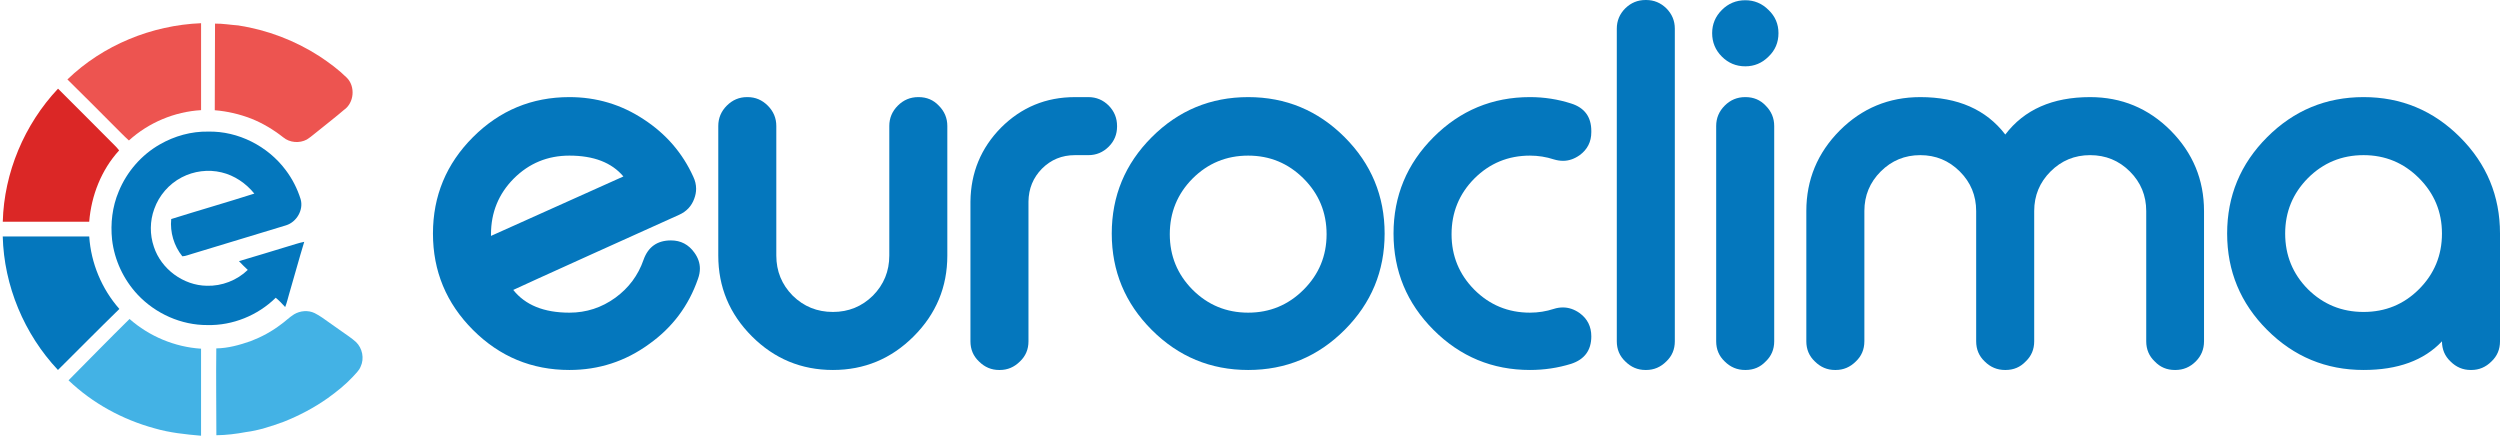
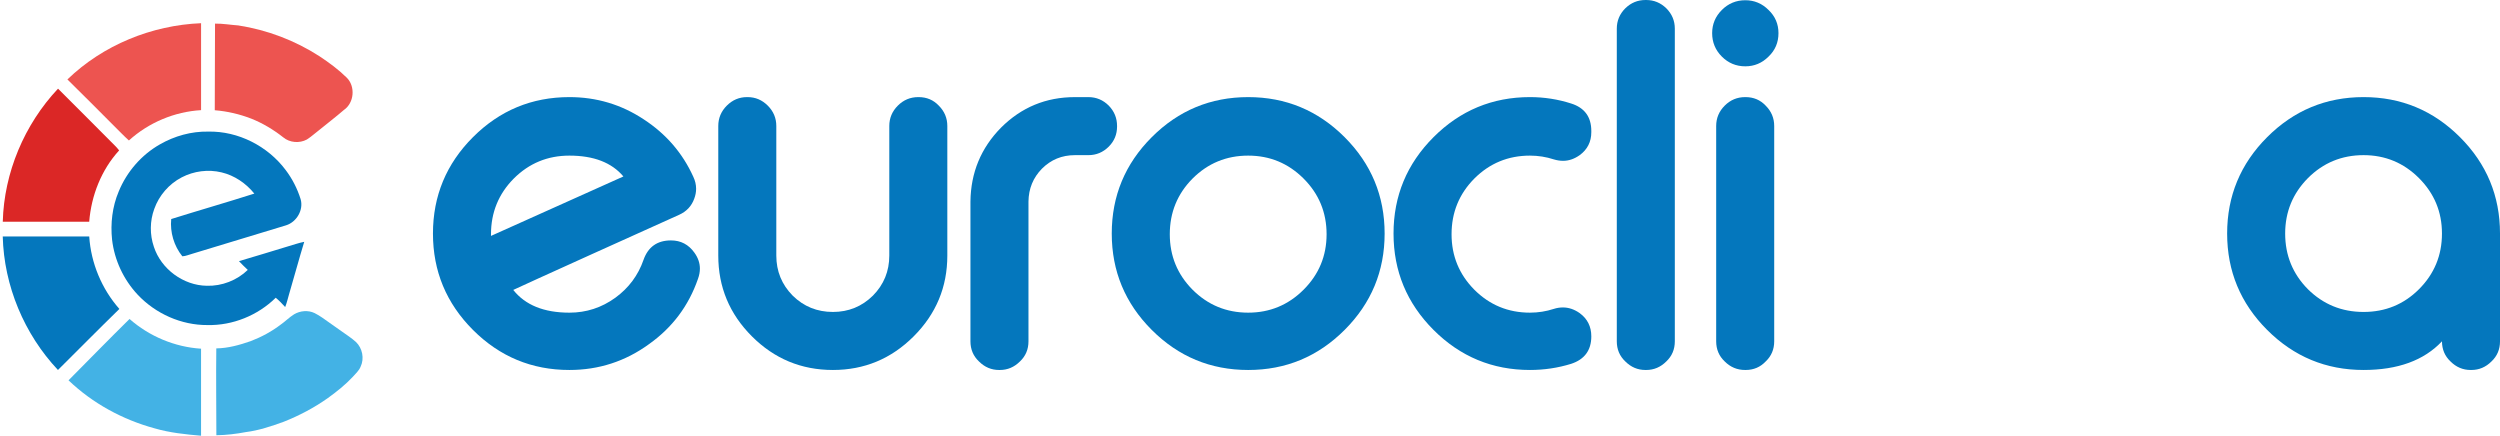
<svg xmlns="http://www.w3.org/2000/svg" version="1.1" id="Layer_1" x="0px" y="0px" width="910.705px" height="158.726px" viewBox="0 0 910.705 158.726" enable-background="new 0 0 910.705 158.726" xml:space="preserve">
  <g>
    <path fill="#0477BD" d="M252.547,64.368c0.689,1.438,1.034,2.905,1.034,4.4c0,1.208-0.229,2.417-0.689,3.624   c-0.979,2.705-2.818,4.66-5.522,5.868c-8.055,3.624-18.638,8.399-31.752,14.323c-16.279,7.364-25.829,11.706-28.647,13.029   c4.371,5.522,11.188,8.284,20.45,8.284c6.155,0,11.734-1.813,16.739-5.437c4.889-3.566,8.312-8.168,10.267-13.806   c1.669-4.716,5.005-7.076,10.009-7.076c3.567,0,6.414,1.497,8.542,4.487c1.322,1.841,1.984,3.768,1.984,5.781   c0,1.208-0.23,2.445-0.69,3.71c-3.395,9.836-9.349,17.774-17.86,23.814c-8.629,6.271-18.292,9.406-28.992,9.406   c-13.691,0-25.397-4.86-35.118-14.583c-9.722-9.72-14.583-21.427-14.583-35.118c0-13.689,4.86-25.396,14.583-35.118   c9.72-9.72,21.426-14.582,35.118-14.582c9.893,0,18.925,2.704,27.093,8.111C242.624,48.78,248.634,55.739,252.547,64.368z    M207.42,56.688c-7.938,0-14.698,2.791-20.277,8.369c-5.522,5.58-8.283,12.339-8.283,20.277v0.604l48.233-21.657   C222.835,59.22,216.278,56.688,207.42,56.688z" />
    <path fill="#0477BD" d="M282.797,93.101c0,5.694,1.985,10.556,5.954,14.582c4.026,3.969,8.915,5.954,14.668,5.954   c5.695,0,10.556-1.984,14.582-5.954c3.969-4.026,5.954-8.888,5.954-14.582V45.903c0-2.876,1.035-5.349,3.106-7.42   c2.07-2.07,4.543-3.106,7.42-3.106h0.173c2.934,0,5.378,1.036,7.334,3.106c2.07,2.071,3.105,4.544,3.105,7.42v47.198   c0,11.447-4.085,21.256-12.252,29.423c-8.168,8.168-17.977,12.252-29.423,12.252c-11.505,0-21.342-4.084-29.509-12.252   c-8.169-8.167-12.253-17.976-12.253-29.423V45.903c0-2.876,1.036-5.349,3.106-7.42c2.071-2.07,4.516-3.106,7.334-3.106h0.26   c2.817,0,5.263,1.036,7.333,3.106c2.071,2.071,3.106,4.544,3.106,7.42V93.101z" />
    <path fill="#0477BD" d="M396.486,35.376c2.875,0,5.35,1.036,7.421,3.106c2.013,2.071,3.02,4.544,3.02,7.42v0.173   c0,2.877-1.007,5.321-3.02,7.334c-2.071,2.07-4.546,3.106-7.421,3.106h-4.918c-4.717,0-8.715,1.639-11.994,4.918   c-3.222,3.279-4.861,7.278-4.919,11.994v50.908c0,2.934-1.035,5.38-3.105,7.335c-2.071,2.07-4.516,3.106-7.334,3.106h-0.26   c-2.818,0-5.263-1.036-7.333-3.106c-2.071-1.955-3.106-4.401-3.106-7.335V73.428c0.114-10.527,3.825-19.5,11.131-26.92   c7.42-7.421,16.394-11.131,26.921-11.131H396.486z" />
    <path fill="#0477BD" d="M454.694,35.376c13.69,0,25.395,4.862,35.116,14.582c9.721,9.721,14.584,21.428,14.584,35.118   c0,13.69-4.863,25.397-14.584,35.118c-9.721,9.722-21.425,14.583-35.116,14.583s-25.396-4.86-35.117-14.583   c-9.724-9.72-14.584-21.427-14.584-35.118c0-13.689,4.86-25.396,14.584-35.118C429.297,40.238,441.003,35.376,454.694,35.376z    M454.694,56.688c-7.938,0-14.698,2.791-20.277,8.369c-5.522,5.58-8.283,12.339-8.283,20.277c0,7.881,2.761,14.612,8.283,20.191   c5.579,5.58,12.339,8.37,20.277,8.37c7.88,0,14.608-2.79,20.19-8.37c5.578-5.579,8.369-12.31,8.369-20.191   c0-7.938-2.791-14.697-8.369-20.277C469.302,59.479,462.574,56.688,454.694,56.688z" />
    <path fill="#0477BD" d="M572.351,37.706c4.889,1.553,7.334,4.89,7.334,10.009v0.431c0,3.509-1.41,6.299-4.229,8.37   c-1.957,1.38-3.967,2.071-6.039,2.071c-1.094,0-2.215-0.173-3.367-0.518c-2.816-0.919-5.723-1.38-8.713-1.38   c-7.938,0-14.697,2.791-20.277,8.369c-5.521,5.58-8.283,12.339-8.283,20.277c0,7.881,2.762,14.612,8.283,20.191   c5.58,5.58,12.34,8.37,20.277,8.37c2.99,0,5.896-0.46,8.713-1.38c1.094-0.346,2.188-0.518,3.281-0.518   c2.127,0,4.168,0.69,6.125,2.07c2.818,2.071,4.229,4.89,4.229,8.456c0,5.062-2.445,8.399-7.334,10.009   c-4.832,1.497-9.836,2.243-15.014,2.243c-13.691,0-25.396-4.86-35.119-14.583c-9.719-9.72-14.58-21.427-14.58-35.118   c0-13.689,4.861-25.396,14.58-35.118c9.723-9.72,21.428-14.582,35.119-14.582C562.515,35.376,567.519,36.153,572.351,37.706z" />
    <path fill="#0477BD" d="M599.667,0c2.82,0,5.266,1.007,7.336,3.02c2.07,2.07,3.105,4.544,3.105,7.42v113.896   c0,2.934-1.035,5.38-3.105,7.335c-2.07,2.07-4.516,3.106-7.336,3.106h-0.258c-2.82,0-5.264-1.036-7.334-3.106   c-2.07-1.955-3.105-4.401-3.105-7.335V10.44c0-2.875,1.035-5.35,3.105-7.42c2.07-2.013,4.514-3.02,7.334-3.02H599.667z" />
    <path fill="#0477BD" d="M635.786,24.16c-3.336,0-6.184-1.179-8.541-3.538c-2.359-2.358-3.539-5.206-3.539-8.542   c0-3.279,1.18-6.097,3.539-8.456c2.357-2.358,5.205-3.538,8.541-3.538c3.279,0,6.098,1.18,8.455,3.538   c2.418,2.302,3.625,5.121,3.625,8.456c0,3.395-1.207,6.242-3.625,8.542C641.884,22.981,639.065,24.16,635.786,24.16z    M635.872,35.376c2.936,0,5.379,1.036,7.334,3.106c2.07,2.071,3.107,4.544,3.107,7.42v78.433c0,2.934-1.037,5.38-3.107,7.335   c-1.955,2.07-4.398,3.106-7.334,3.106H635.7c-2.875,0-5.35-1.036-7.42-3.106c-2.072-1.955-3.107-4.401-3.107-7.335V45.903   c0-2.876,1.035-5.349,3.107-7.42c2.07-2.07,4.545-3.106,7.42-3.106H635.872z" />
-     <path fill="#0477BD" d="M679.153,124.335c0,2.934-1.035,5.38-3.105,7.335c-2.072,2.07-4.518,3.106-7.334,3.106h-0.26   c-2.818,0-5.264-1.036-7.336-3.106c-2.07-1.955-3.105-4.401-3.105-7.335V76.879c0-11.39,4.057-21.168,12.166-29.336   c8.111-8.111,17.891-12.166,29.338-12.166c13.689,0,24.016,4.544,30.977,13.633c6.902-9.088,17.199-13.633,30.889-13.633   c11.447,0,21.227,4.055,29.338,12.166c8.109,8.168,12.166,17.947,12.166,29.336v47.457c0,2.877-1.008,5.322-3.021,7.335   c-2.07,2.07-4.545,3.106-7.42,3.106h-0.172c-2.936,0-5.381-1.036-7.334-3.106c-2.07-1.955-3.107-4.401-3.107-7.335V76.879   c0-5.637-1.984-10.44-5.953-14.409c-3.971-3.969-8.803-5.954-14.496-5.954c-5.639,0-10.439,1.984-14.41,5.954   c-3.969,3.969-5.953,8.772-5.953,14.409v47.457c0,2.934-1.035,5.38-3.105,7.335c-1.955,2.07-4.4,3.106-7.334,3.106h-0.174   c-2.875,0-5.35-1.036-7.42-3.106c-2.07-1.955-3.105-4.401-3.105-7.335V76.879c0-5.637-1.984-10.44-5.953-14.409   c-3.971-3.969-8.773-5.954-14.41-5.954c-5.639,0-10.441,1.984-14.41,5.954s-5.953,8.772-5.953,14.409V124.335z" />
    <path fill="#0477BD" d="M896.124,49.958c9.721,9.721,14.582,21.428,14.582,35.118v39.259c0,2.934-1.035,5.38-3.107,7.335   c-2.07,2.07-4.514,3.106-7.334,3.106h-0.258c-2.82,0-5.264-1.036-7.334-3.106c-2.07-1.955-3.107-4.401-3.107-7.335   c-6.557,6.961-16.078,10.441-28.561,10.441c-13.689,0-25.395-4.86-35.117-14.583c-9.723-9.72-14.582-21.427-14.582-35.118   c0-13.689,4.859-25.396,14.582-35.118c9.723-9.72,21.428-14.582,35.117-14.582S886.401,40.238,896.124,49.958z M840.729,64.886   c-5.521,5.58-8.283,12.31-8.283,20.19c0,7.938,2.762,14.698,8.283,20.277c5.58,5.522,12.338,8.283,20.275,8.283   s14.67-2.761,20.191-8.283c5.58-5.579,8.369-12.338,8.369-20.277c0-7.88-2.789-14.61-8.369-20.19   c-5.58-5.579-12.311-8.37-20.191-8.37C853.067,56.516,846.31,59.307,840.729,64.886z" />
  </g>
  <g>
    <path fill="#ED5450" d="M24.557,28.938C37.529,16.406,55.279,9.183,73.249,8.452c-0.002,10.558-0.008,21.115,0.002,31.671   c-9.683,0.567-19.116,4.529-26.294,11.051c-1.911-1.726-3.681-3.601-5.515-5.406C35.81,40.161,30.242,34.49,24.557,28.938z" />
    <path fill="#ED5450" d="M78.331,8.602c2.853-0.041,5.663,0.468,8.5,0.665c10.479,1.619,20.606,5.461,29.521,11.208   c3.54,2.34,6.987,4.875,10.011,7.867c3.169,3.209,2.654,9.146-1.082,11.709c-2.975,2.575-6.116,4.957-9.164,7.45   c-1.448,1.102-2.793,2.345-4.335,3.32c-2.683,1.458-6.271,1.177-8.624-0.806c-3.537-2.78-7.43-5.125-11.612-6.793   c-4.263-1.649-8.757-2.701-13.312-3.064C78.213,29.639,78.347,19.119,78.331,8.602z" />
  </g>
  <g>
    <path fill="#DB2726" d="M1.011,80.766c0.468-17.893,7.877-35.443,20.131-48.465c6.461,6.407,12.855,12.88,19.285,19.315   c1.02,1.028,2.092,2.018,2.969,3.179C36.915,61.868,33.247,71.262,32.5,80.774C22.003,80.749,11.507,80.764,1.011,80.766z" />
  </g>
  <g>
    <path fill="#0477BD" d="M58.254,52.591c5.322-3.057,11.458-4.768,17.609-4.652c10.908-0.223,21.651,5.271,28.172,13.962   c2.415,3.179,4.261,6.788,5.461,10.594c1.177,3.936-1.422,8.386-5.29,9.584c-11.371,3.444-22.743,6.888-34.108,10.348   c-1.226,0.312-2.394,0.89-3.676,0.939c-3.049-3.768-4.527-8.761-4.053-13.573c10.071-3.162,20.225-6.057,30.279-9.272   c-3.041-3.739-7.228-6.617-11.949-7.729c-4.844-1.169-10.082-0.491-14.494,1.812c-4.632,2.391-8.272,6.598-10.011,11.506   c-1.619,4.399-1.668,9.36-0.142,13.792c2.648,8.13,10.735,14.074,19.281,14.2c5.48,0.166,10.987-1.965,14.925-5.779   c-1.089-1.043-2.194-2.076-3.212-3.191c5.896-1.719,11.762-3.538,17.641-5.316c2.041-0.586,4.051-1.318,6.138-1.726   c-1.949,6.384-3.675,12.833-5.567,19.232c-0.445,1.511-0.778,3.062-1.379,4.525c-1.074-1.194-2.195-2.363-3.437-3.384   c-6.522,6.428-15.684,10.154-24.854,9.952c-9.521,0.066-18.918-4.136-25.425-11.052c-5.128-5.458-8.471-12.582-9.338-20.024   c-0.629-5.935,0.076-12.049,2.407-17.566C46.169,62.602,51.509,56.42,58.254,52.591z" />
    <path fill="#0477BD" d="M1,86.145c10.501,0.01,21.003,0.023,31.505-0.008c0.624,9.696,4.552,19.121,10.98,26.403   c-7.527,7.343-14.908,14.832-22.374,22.236C8.819,121.72,1.446,104.087,1,86.145z" />
  </g>
  <g>
    <path fill="#43B2E5" d="M107.135,114.494c2.227-1.319,5.121-1.575,7.476-0.438c0.98,0.502,1.932,1.064,2.834,1.695   c2.342,1.694,4.713,3.349,7.087,5c1.739,1.225,3.527,2.391,5.115,3.812c2.381,2.255,3.138,6.051,1.711,9.021   c-0.574,1.453-1.791,2.474-2.783,3.629c-2.767,2.974-5.964,5.512-9.259,7.876c-4.939,3.482-10.323,6.311-15.937,8.54   c-4.479,1.618-9.034,3.167-13.779,3.765c-3.552,0.668-7.161,1.11-10.78,1.154c-0.007-10.545-0.156-21.094-0.025-31.639   c4.315-0.054,8.515-1.246,12.563-2.652c3.923-1.514,7.67-3.524,11.008-6.095C104.012,117.011,105.421,115.551,107.135,114.494z" />
    <path fill="#43B2E5" d="M24.965,138.542c7.399-7.456,14.74-14.973,22.218-22.35c7.195,6.328,16.484,10.228,26.057,10.832   c-0.013,10.565-0.004,21.134-0.002,31.702c-5.698-0.493-11.432-1.083-16.942-2.692C44.647,152.859,33.7,146.908,24.965,138.542z" />
  </g>
</svg>